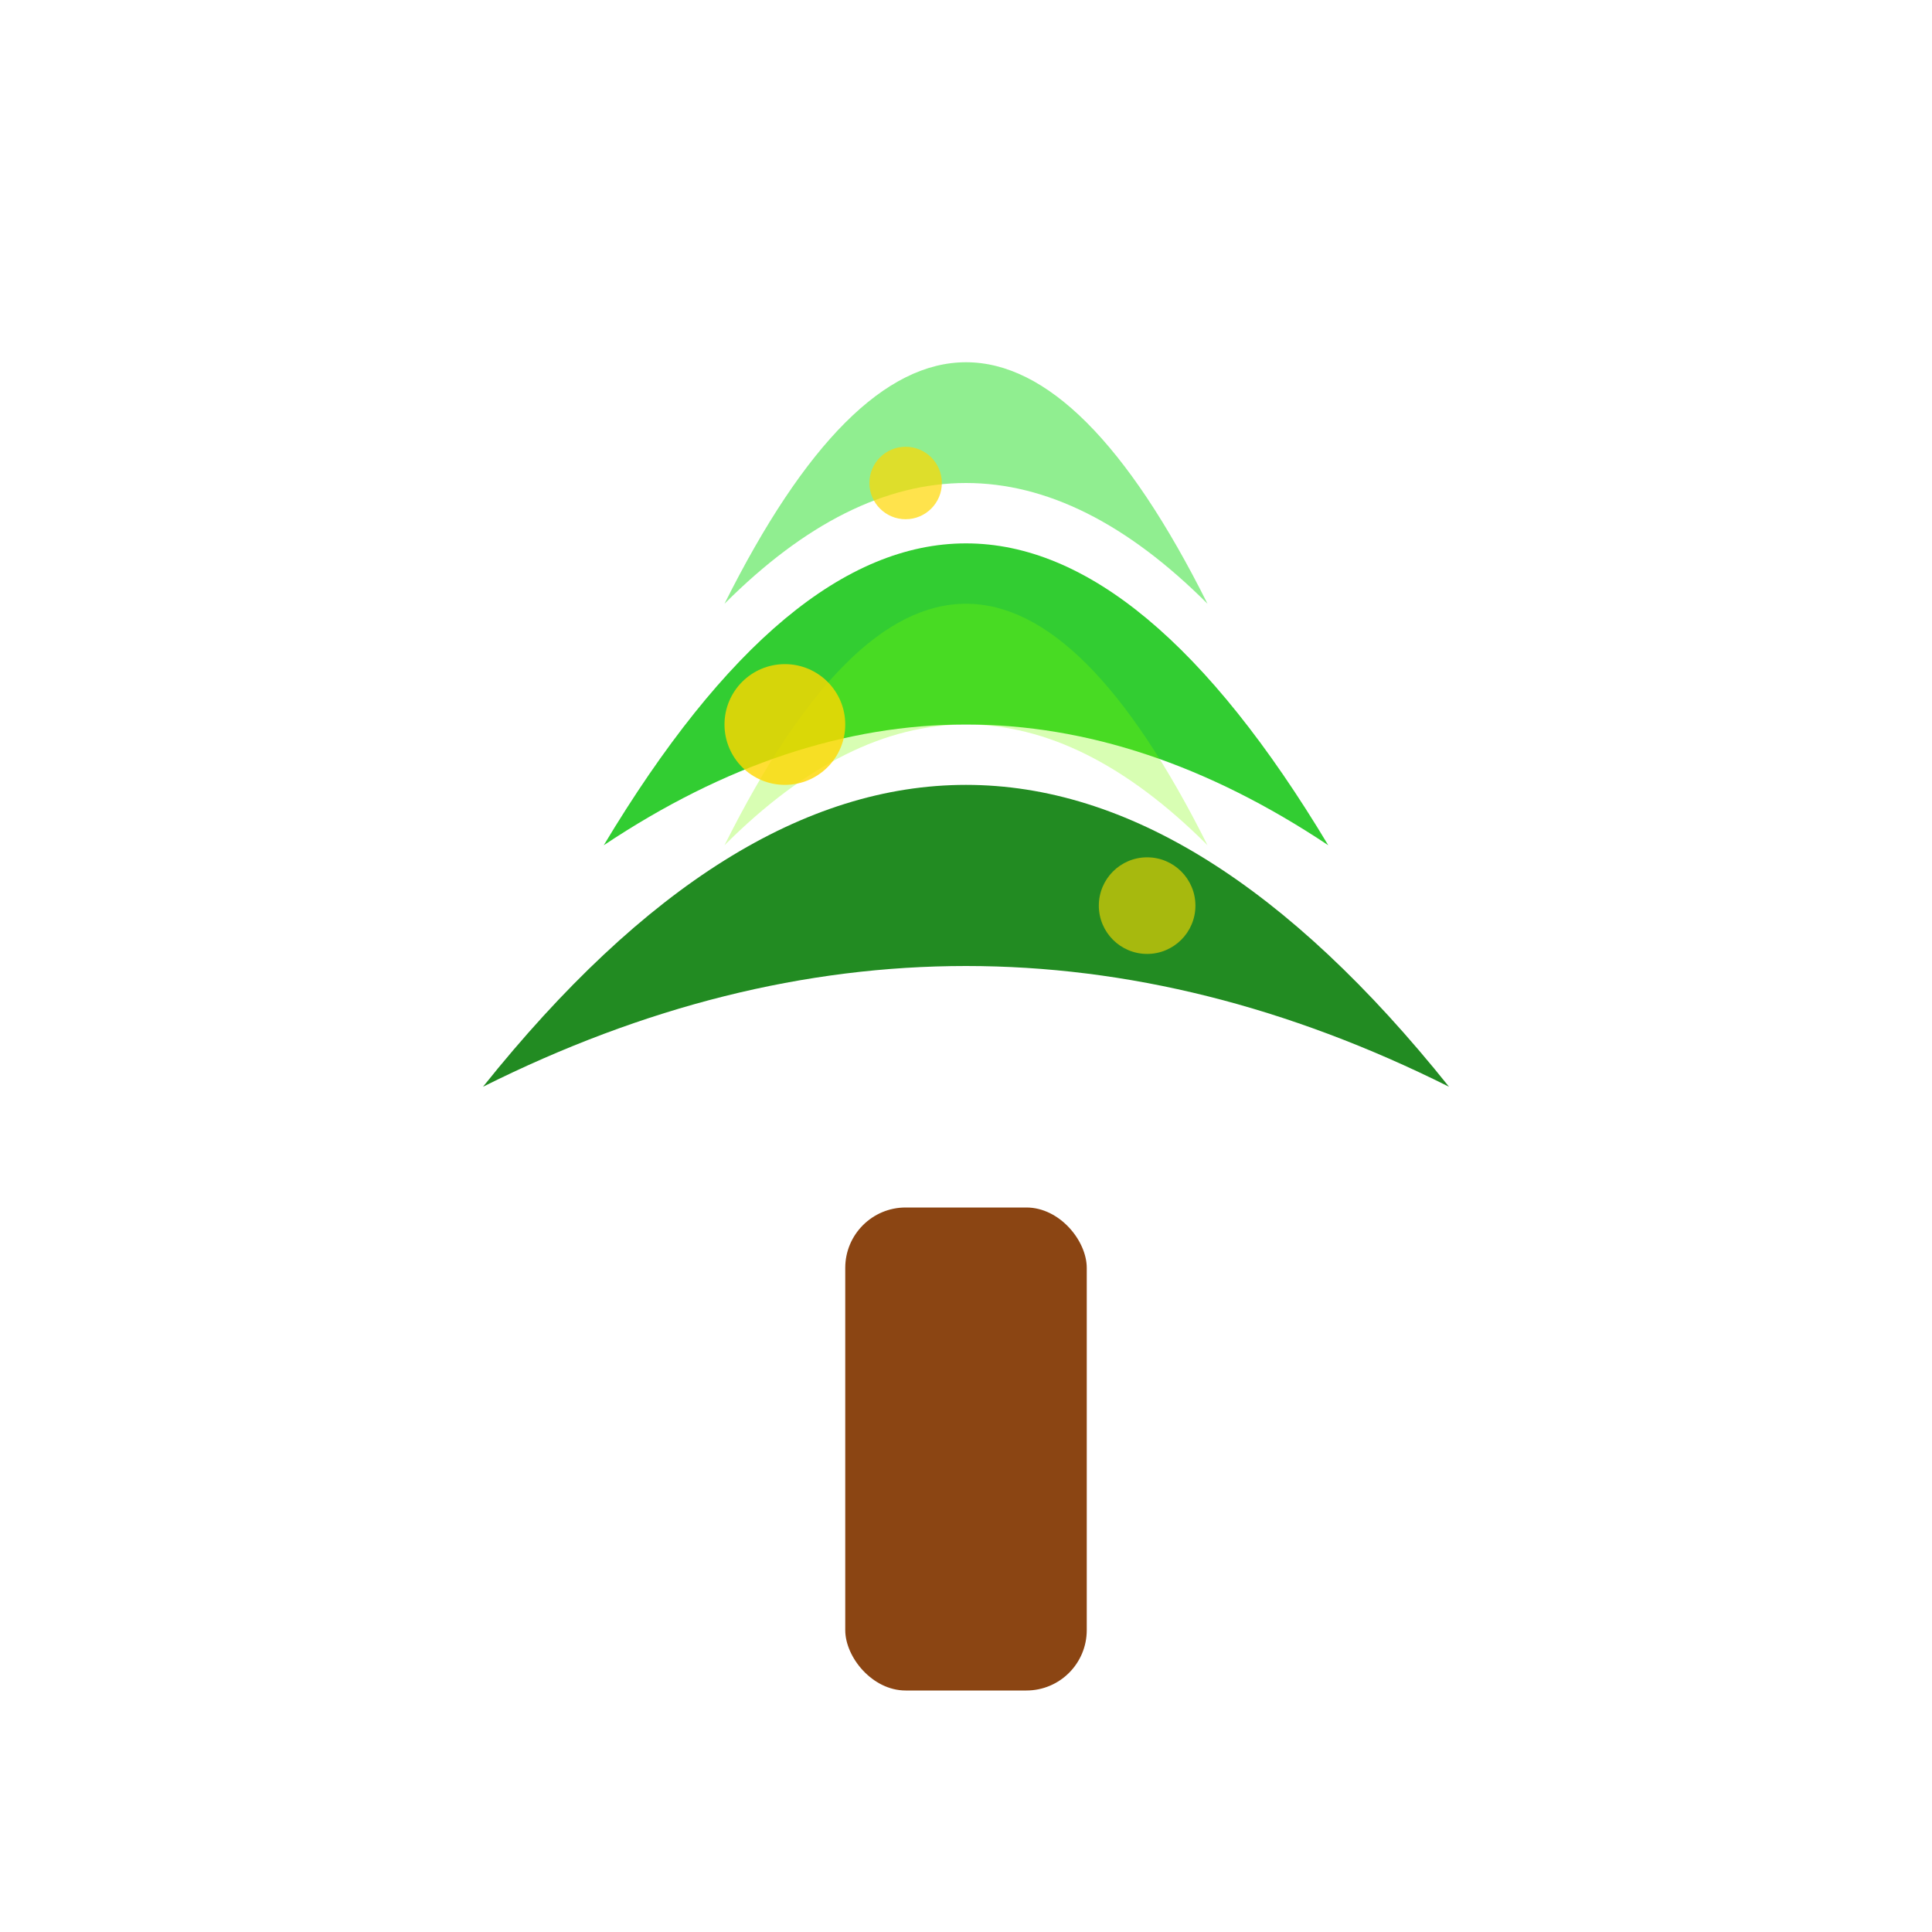
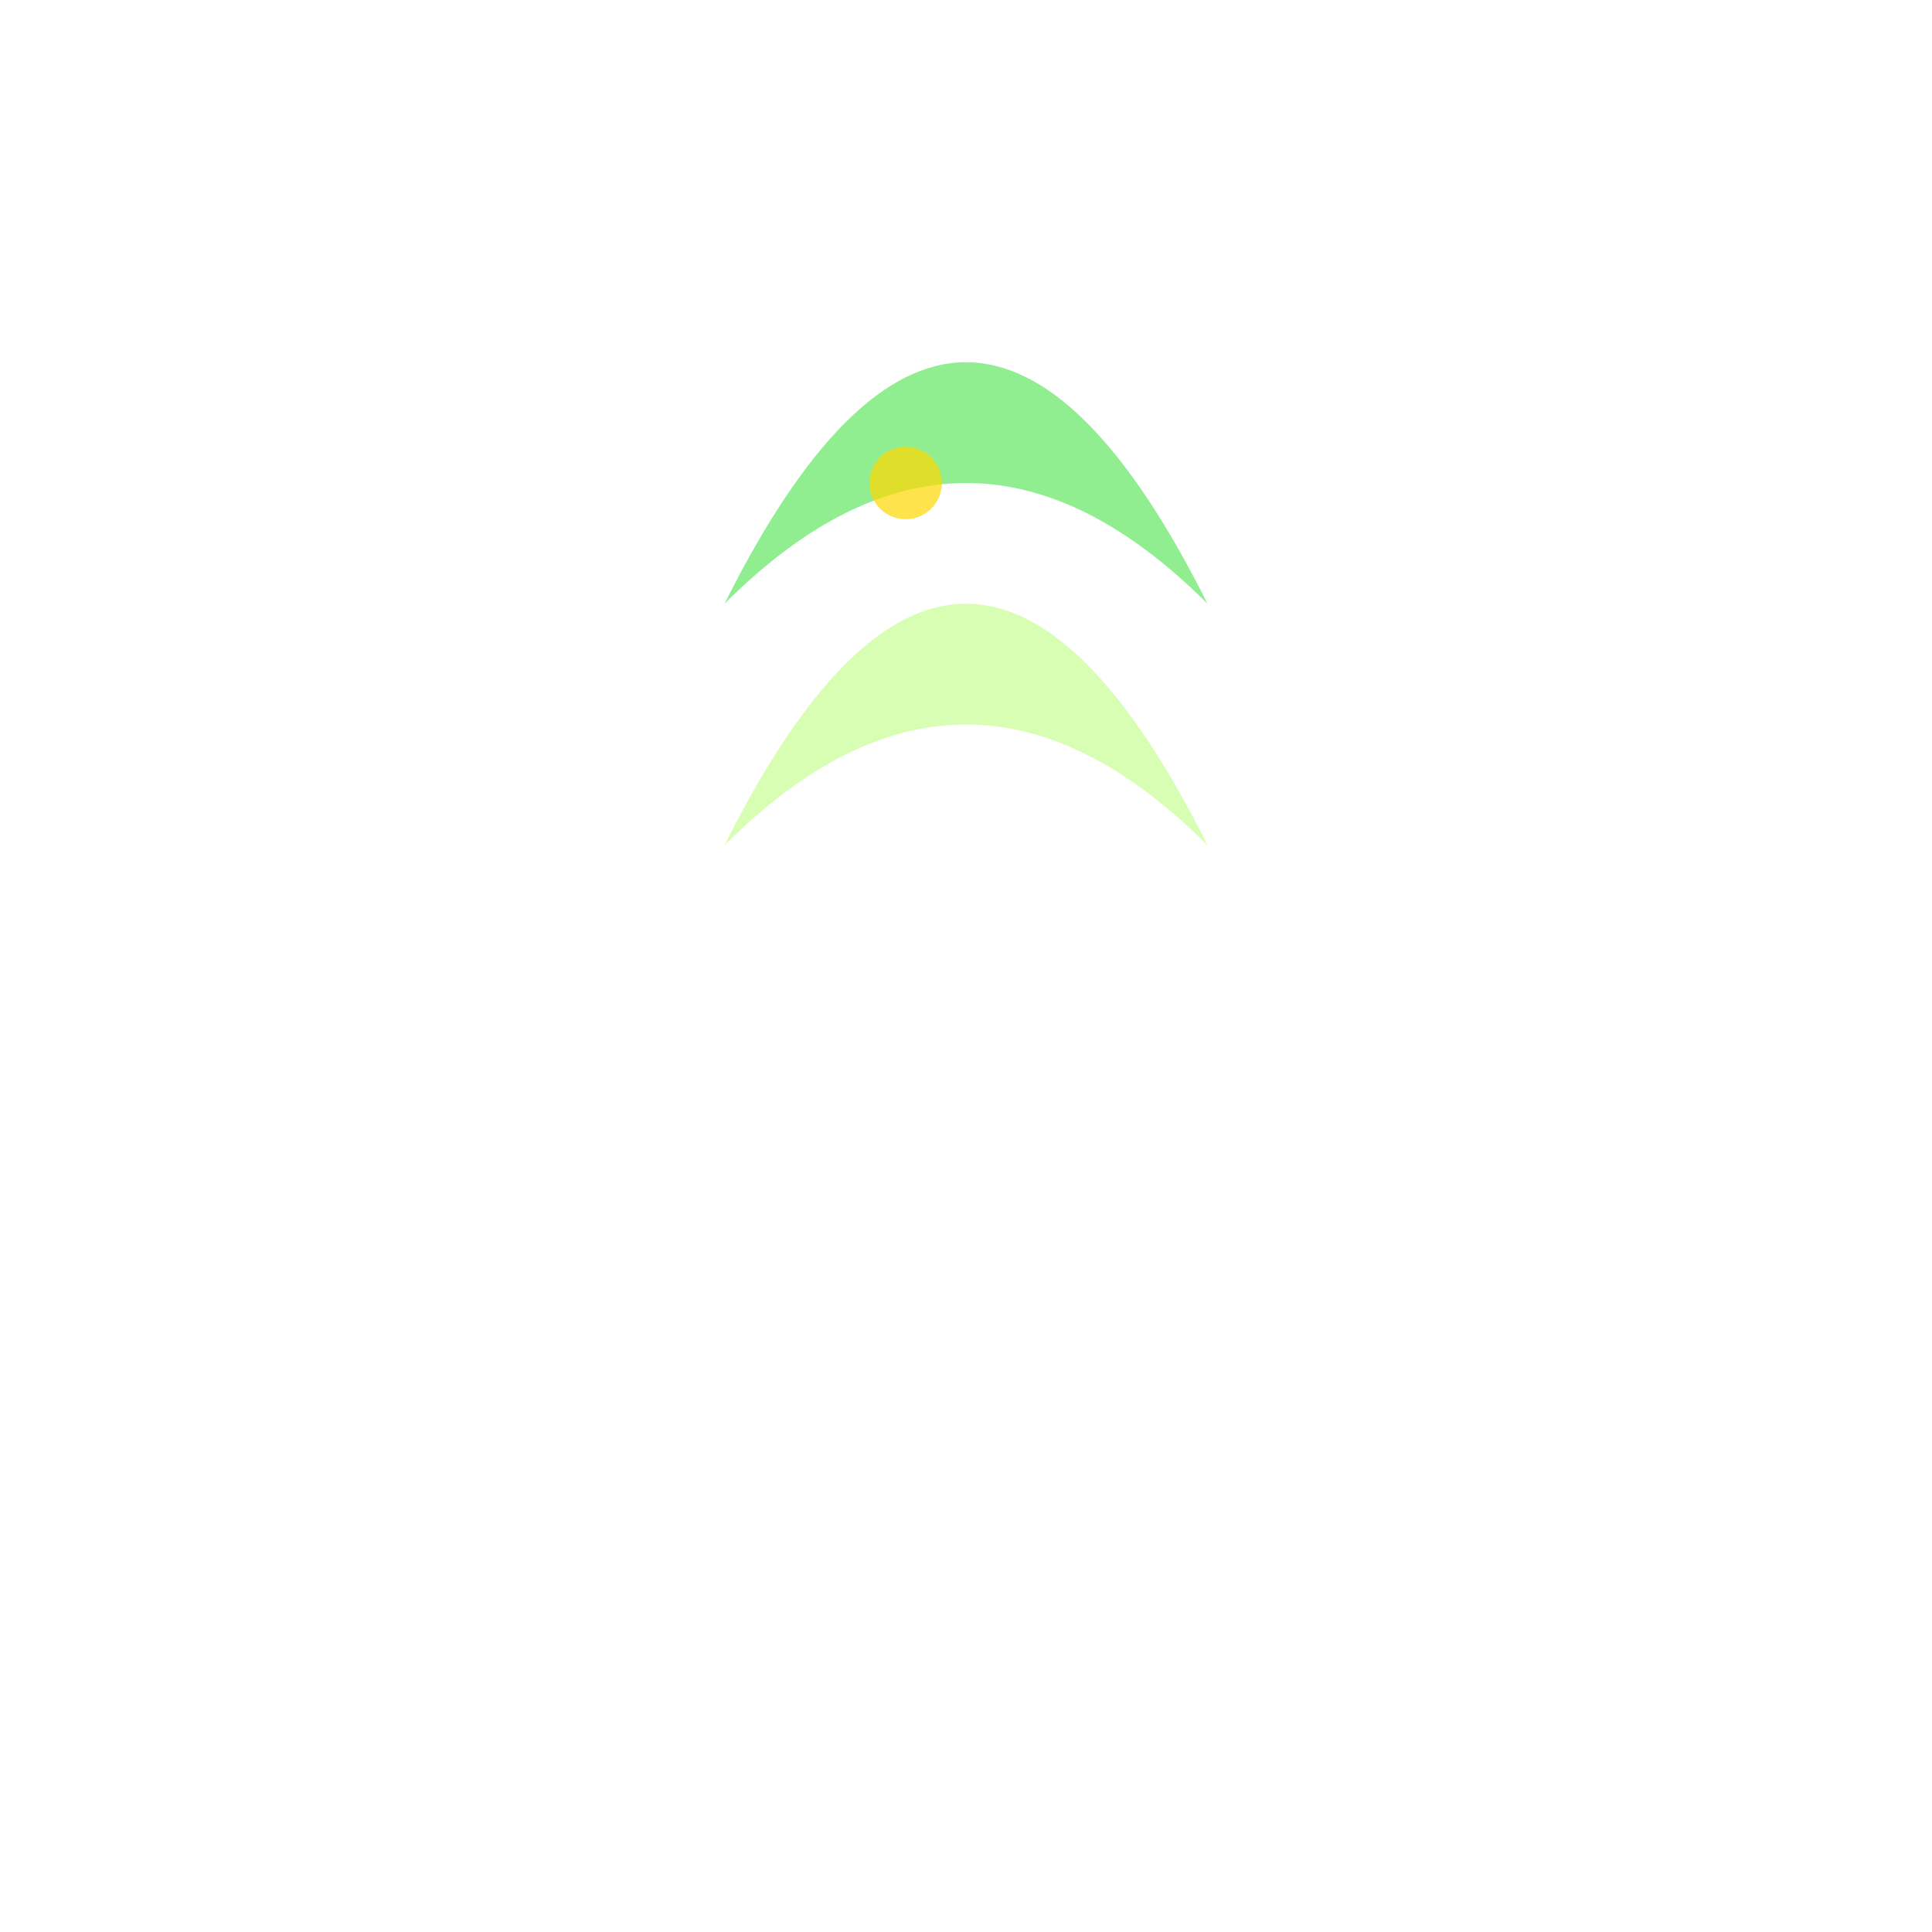
<svg xmlns="http://www.w3.org/2000/svg" viewBox="0 0 32 32" width="32" height="32">
-   <rect x="14" y="20" width="4" height="8" fill="#8B4513" rx="1" />
-   <path d="M8 18 Q16 8 24 18 Q20 16 16 16 Q12 16 8 18 Z" fill="#228B22" />
-   <path d="M10 14 Q16 4 22 14 Q19 12 16 12 Q13 12 10 14 Z" fill="#32CD32" />
  <path d="M12 10 Q16 2 20 10 Q18 8 16 8 Q14 8 12 10 Z" fill="#90EE90" />
  <path d="M12 14 Q16 6 20 14 Q18 12 16 12 Q14 12 12 14 Z" fill="#7CFC00" opacity="0.3" />
-   <circle cx="13" cy="12" r="1" fill="#FFD700" opacity="0.8" />
-   <circle cx="19" cy="15" r="0.8" fill="#FFD700" opacity="0.6" />
  <circle cx="15" cy="8" r="0.6" fill="#FFD700" opacity="0.7" />
</svg>